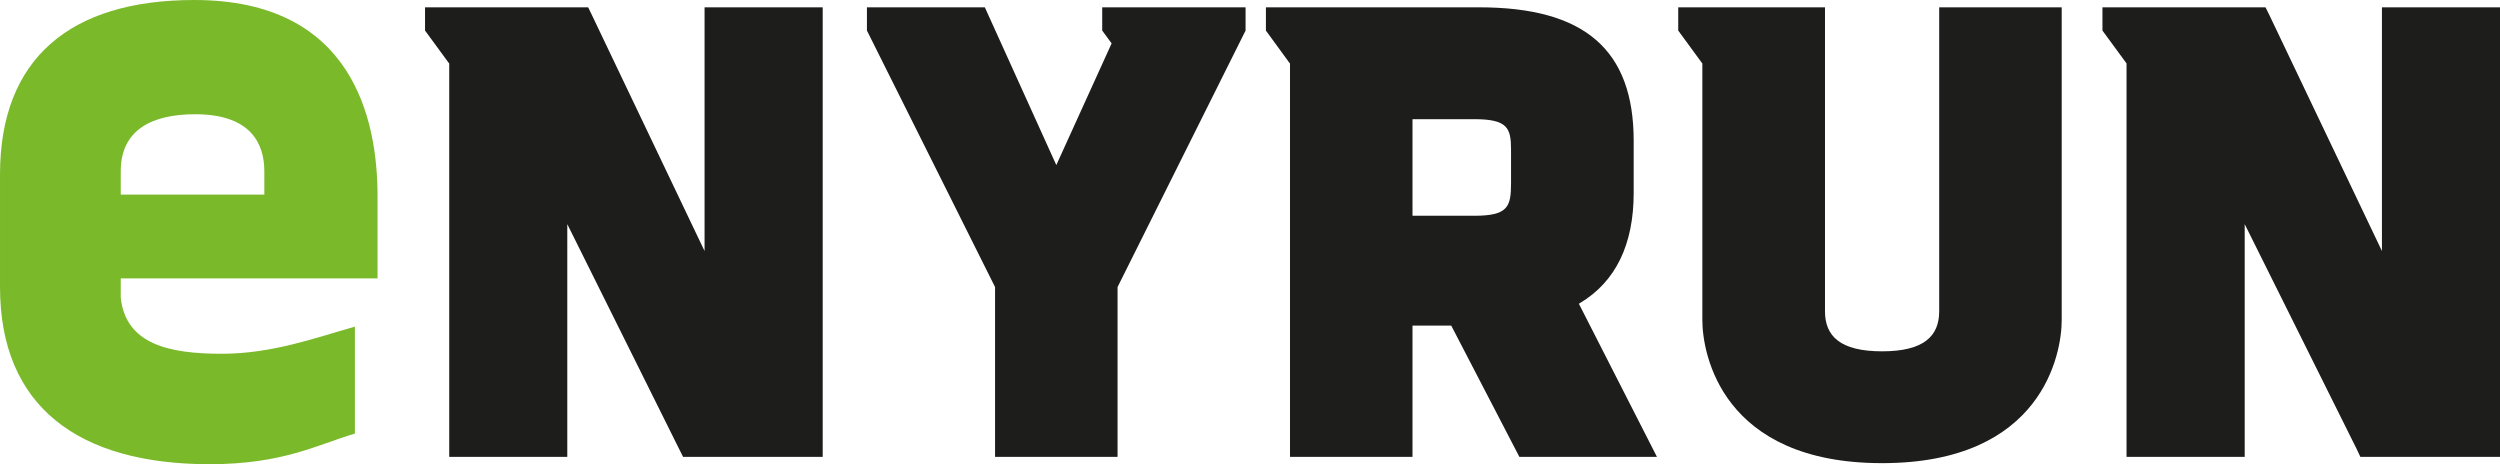
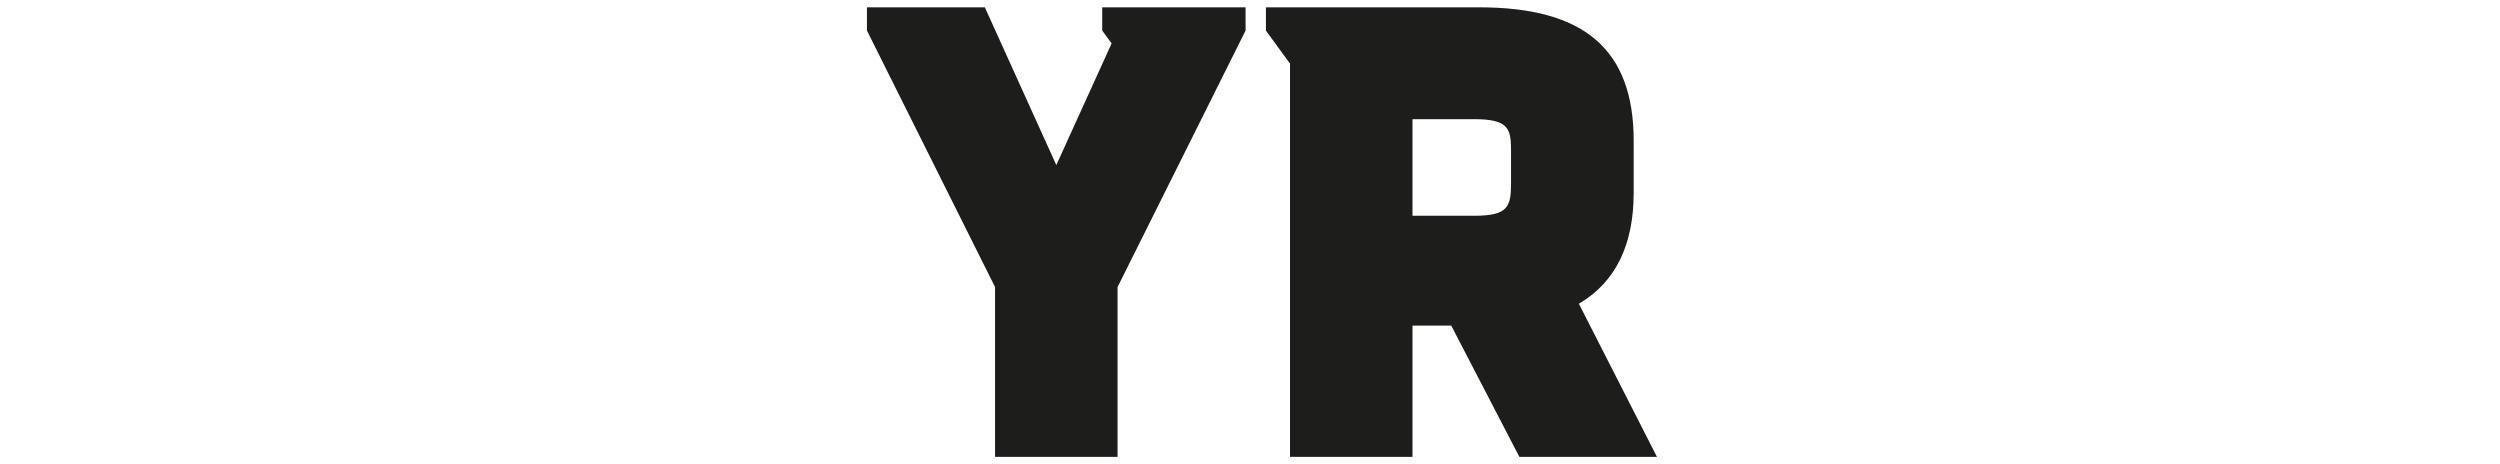
<svg xmlns="http://www.w3.org/2000/svg" id="Warstwa_1" data-name="Warstwa 1" width="92.442mm" height="17.165mm" viewBox="0 0 262.042 48.656">
-   <path d="M206.095,3.603V35.466c0,2.596-1.609,4.193-5.987,4.193-4.394,0-5.983-1.597-5.983-4.193V3.603h-15.384V6.038L181.19,9.385l.08.104V36.397c0,3.507,2.03,14.983,18.839,14.983,16.812,0,18.827-11.476,18.827-14.983V3.603Z" transform="translate(-2.835 -2.835)" style="fill: #1d1d1b" />
-   <polygon points="86.233 0.767 73.85 0.767 73.85 26.311 62.05 1.594 61.649 0.767 44.551 0.767 44.551 3.203 47.003 6.549 47.087 6.654 47.087 47.89 59.462 47.89 59.462 23.494 71.198 47.088 71.6 47.89 86.233 47.89 86.233 0.767" style="fill: #1d1d1b" />
-   <polygon points="262.042 0.767 249.667 0.767 249.667 26.311 237.875 1.594 237.465 0.767 220.372 0.767 220.372 3.203 222.824 6.549 222.896 6.654 222.896 47.89 235.282 47.89 235.282 23.494 247.031 47.088 247.408 47.89 262.042 47.89 262.042 0.767" style="fill: #1d1d1b" />
  <polygon points="115.53 0.767 115.53 3.203 116.517 4.547 110.719 17.303 103.228 0.767 90.869 0.767 90.869 3.203 104.299 30.087 104.299 47.89 117.139 47.89 117.139 30.087 130.557 3.203 130.557 0.767 115.53 0.767" style="fill: #1d1d1b" />
  <path d="M161.217,22.035c0,2.484-.325,3.415-3.864,3.415H150.889V15.326h6.464c3.515,0,3.864.927,3.864,3.21ZM137.961,9.384l.088.108V50.725h12.84V36.966H154.95l7.142,13.759h14.421l-8.185-16.054.14-.084c3.724-2.243,5.605-6.127,5.605-11.536V17.602c0-9.562-5.148-14-16.195-14H135.525v2.44Z" transform="translate(-2.835 -2.835)" style="fill: #1d1d1b" />
-   <path d="M15.491,20.779c0-4.321,3.242-5.97,7.808-5.97,5.834,0,7.242,3.09,7.242,5.97v2.452H15.491Zm0,11.235H42.407V23.395c0-8.141-2.64-20.56-19.208-20.56-13.017,0-20.363,6.151-20.363,18.281V32.913c0,12.499,8.165,18.578,21.98,18.578,7.688,0,11.307-2.058,15.219-3.21V37.074c-4.041,1.131-8.627,2.841-13.951,2.841-5.473,0-10.059-.967-10.593-5.87Z" transform="translate(-2.835 -2.835)" style="fill: #7ab929" />
</svg>